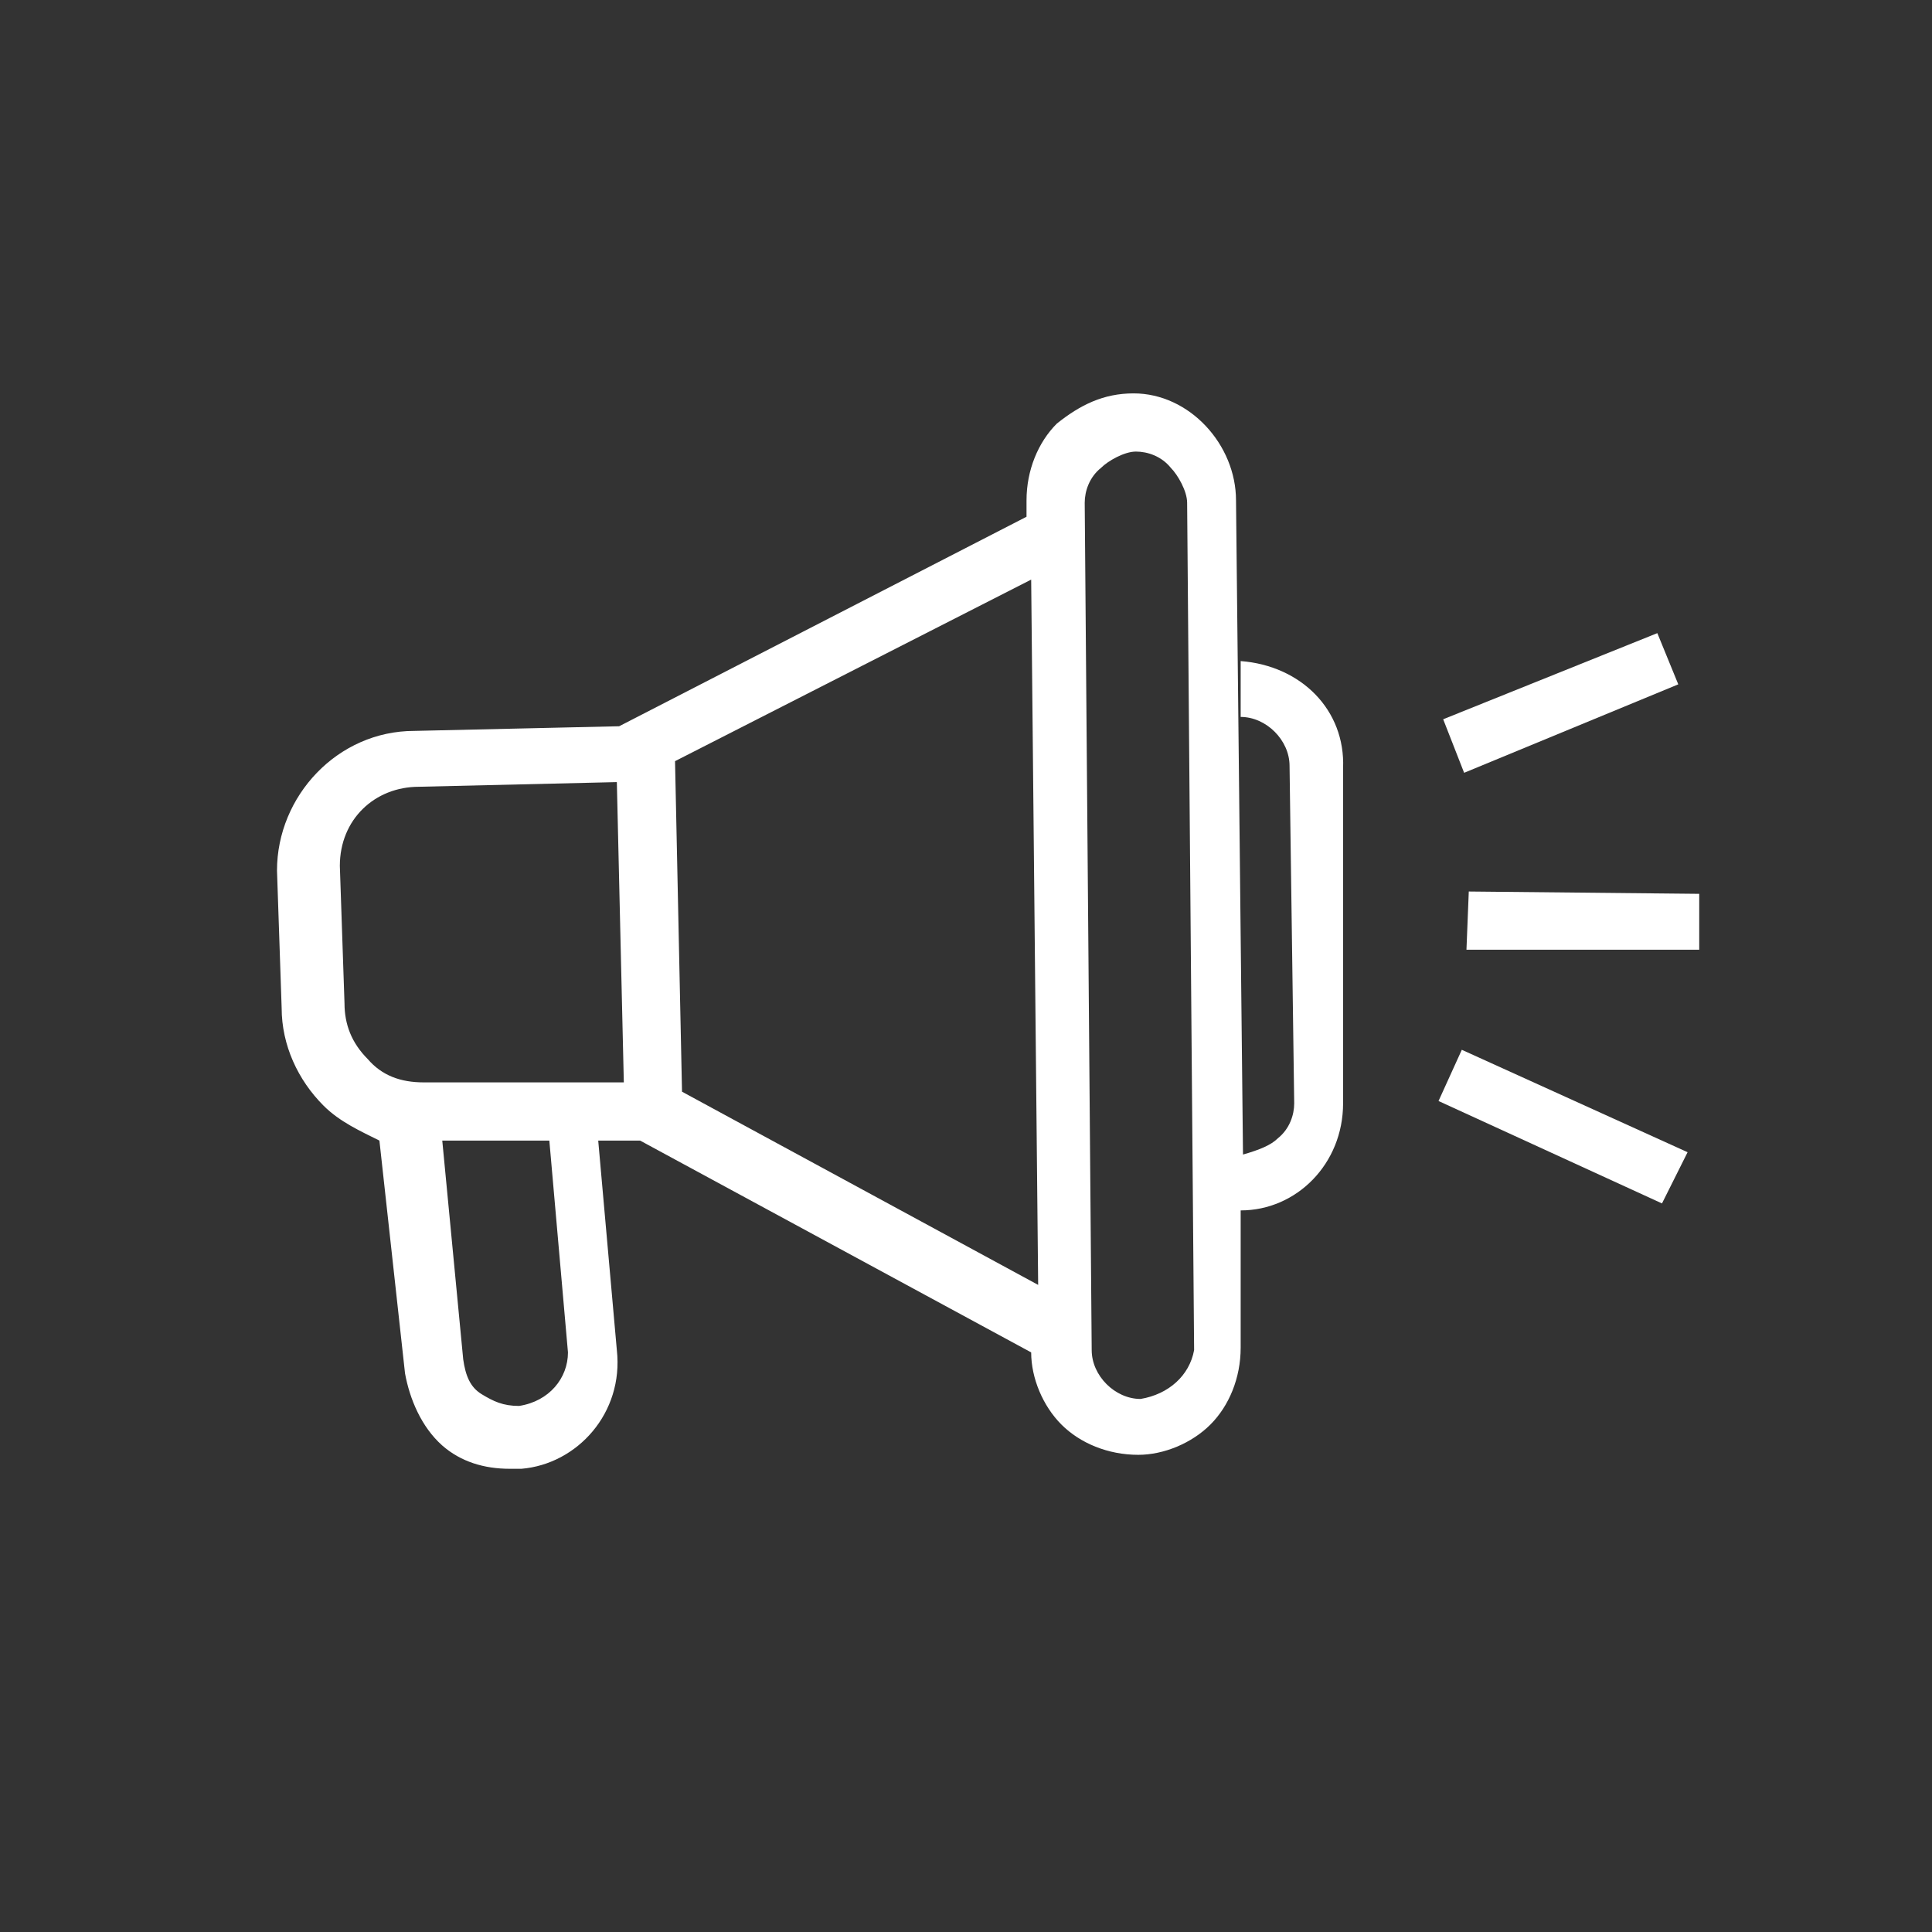
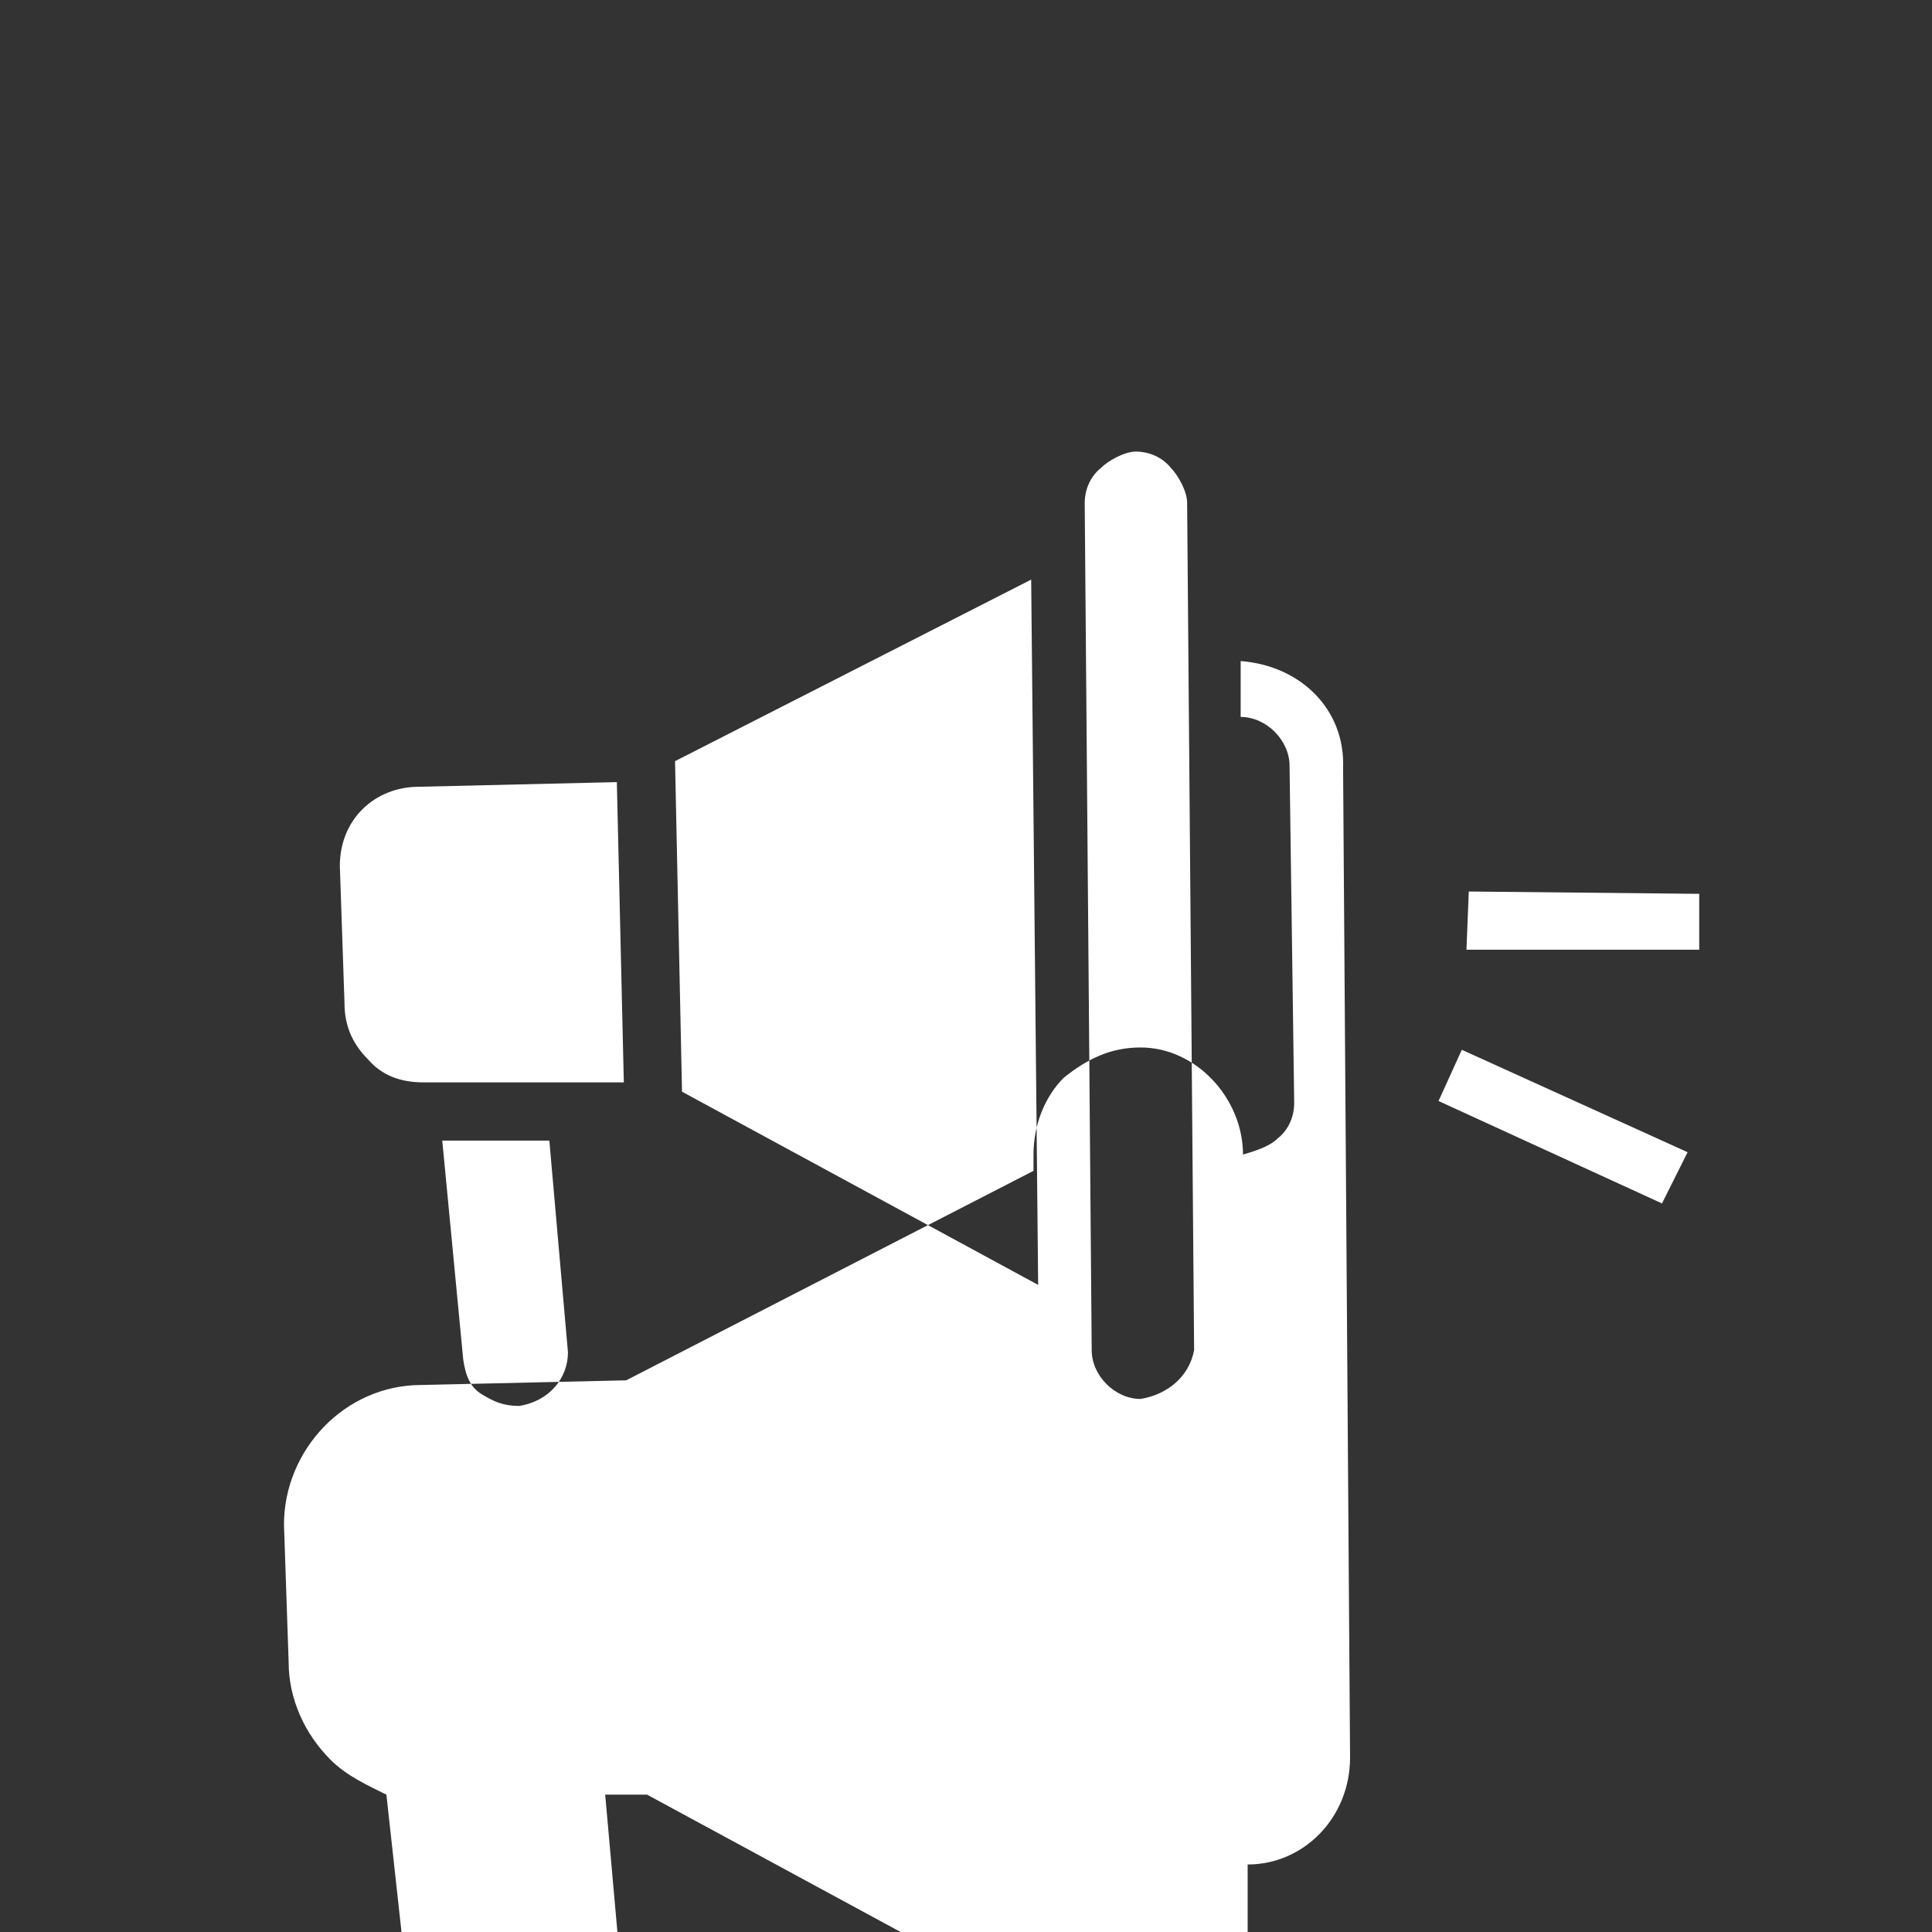
<svg xmlns="http://www.w3.org/2000/svg" version="1.1" id="Camada_1" x="0px" y="0px" viewBox="0 0 83 83" style="enable-background:new 0 0 83 83;" xml:space="preserve">
  <rect x="0" y="0" width="83" height="83" fill="#333333" stroke="none" />
  <style type="text/css">
	.st0{fill:none;}
	.st1{fill:#FFFFFF;}
</style>
  <g id="Assessment">
    <g id="Assessment-2.0-Copy-2" transform="translate(-1017, -1402)">
      <g id="ICONS_3_STEPS_MOBILE-03-Copy-2" transform="translate(1005, 1385)">
        <rect id="Rectangle" x="12" y="17" class="st0" width="83" height="83" />
        <g id="Group" transform="translate(12, 17)">
-           <path id="Shape" class="st1" d="M53.3,28.4v2.4c1.1,0,2.1,1,2.1,2.1l0.2,14.5c0,0.5-0.2,1.1-0.7,1.5c-0.3,0.3-0.8,0.5-1.5,0.7      l-0.3-28.1c0-2.4-2-4.6-4.4-4.6c-1.3,0-2.3,0.5-3.3,1.3c-0.8,0.8-1.3,2-1.3,3.3v0.7l-17.5,9l-8.8,0.2c-3.3,0-5.9,2.8-5.9,6      l0.2,5.9c0,1.6,0.7,3.1,1.8,4.2c0.7,0.7,1.6,1.1,2.4,1.5l1.1,10c0.2,1.1,0.7,2.3,1.6,3.1c0.8,0.7,1.8,1,2.9,1c0.2,0,0.3,0,0.5,0      c2.4-0.2,4.4-2.4,4.1-5.1l-0.8-9h1.8l16.8,9.1c0,1.1,0.5,2.3,1.3,3.1c0.8,0.8,2,1.3,3.3,1.3l0,0c1.1,0,2.3-0.5,3.1-1.3      c0.8-0.8,1.3-2,1.3-3.3v-5.9c2.4,0,4.4-2,4.4-4.6L57.7,33C57.8,30.5,55.9,28.6,53.3,28.4z M22.3,60.4c-0.7,0-1.1-0.2-1.6-0.5      c-0.5-0.3-0.7-0.8-0.8-1.5L19,49h4.6l0.8,9.1C24.4,59.2,23.6,60.2,22.3,60.4z M18.2,46.5c-1,0-1.8-0.3-2.4-1      c-0.7-0.7-1-1.5-1-2.4l-0.2-5.9c0-2,1.5-3.4,3.4-3.4l8.5-0.2l0.3,12.9H18.2z M29.3,46.9L29,32.7l15.3-7.8l0.3,30.3L29.3,46.9z       M49,60.1c-1.1,0-2.1-1-2.1-2.1l-0.3-36.4c0-0.5,0.2-1.1,0.7-1.5c0.3-0.3,1-0.7,1.5-0.7l0,0c0.5,0,1.1,0.2,1.5,0.7      c0.3,0.3,0.7,1,0.7,1.5l0.3,36.4C51.1,59.1,50.2,59.9,49,60.1z" />
-           <polygon id="Rectangle_00000088827672996612520920000017717590076386418314_" class="st1" points="62,30.9 71.2,27.2 72.1,29.4       62.9,33.2     " />
+           <path id="Shape" class="st1" d="M53.3,28.4v2.4c1.1,0,2.1,1,2.1,2.1l0.2,14.5c0,0.5-0.2,1.1-0.7,1.5c-0.3,0.3-0.8,0.5-1.5,0.7      c0-2.4-2-4.6-4.4-4.6c-1.3,0-2.3,0.5-3.3,1.3c-0.8,0.8-1.3,2-1.3,3.3v0.7l-17.5,9l-8.8,0.2c-3.3,0-5.9,2.8-5.9,6      l0.2,5.9c0,1.6,0.7,3.1,1.8,4.2c0.7,0.7,1.6,1.1,2.4,1.5l1.1,10c0.2,1.1,0.7,2.3,1.6,3.1c0.8,0.7,1.8,1,2.9,1c0.2,0,0.3,0,0.5,0      c2.4-0.2,4.4-2.4,4.1-5.1l-0.8-9h1.8l16.8,9.1c0,1.1,0.5,2.3,1.3,3.1c0.8,0.8,2,1.3,3.3,1.3l0,0c1.1,0,2.3-0.5,3.1-1.3      c0.8-0.8,1.3-2,1.3-3.3v-5.9c2.4,0,4.4-2,4.4-4.6L57.7,33C57.8,30.5,55.9,28.6,53.3,28.4z M22.3,60.4c-0.7,0-1.1-0.2-1.6-0.5      c-0.5-0.3-0.7-0.8-0.8-1.5L19,49h4.6l0.8,9.1C24.4,59.2,23.6,60.2,22.3,60.4z M18.2,46.5c-1,0-1.8-0.3-2.4-1      c-0.7-0.7-1-1.5-1-2.4l-0.2-5.9c0-2,1.5-3.4,3.4-3.4l8.5-0.2l0.3,12.9H18.2z M29.3,46.9L29,32.7l15.3-7.8l0.3,30.3L29.3,46.9z       M49,60.1c-1.1,0-2.1-1-2.1-2.1l-0.3-36.4c0-0.5,0.2-1.1,0.7-1.5c0.3-0.3,1-0.7,1.5-0.7l0,0c0.5,0,1.1,0.2,1.5,0.7      c0.3,0.3,0.7,1,0.7,1.5l0.3,36.4C51.1,59.1,50.2,59.9,49,60.1z" />
          <polygon id="Rectangle_00000110468504129654683420000008528737309342271163_" class="st1" points="63,40.8 63.1,38.3 73,38.4       73,40.8     " />
          <polygon id="Rectangle_00000026147947143550616360000000112541292176880047_" class="st1" points="61.8,47.3 62.8,45.1       72.5,49.5 71.4,51.7     " />
        </g>
      </g>
    </g>
  </g>
</svg>